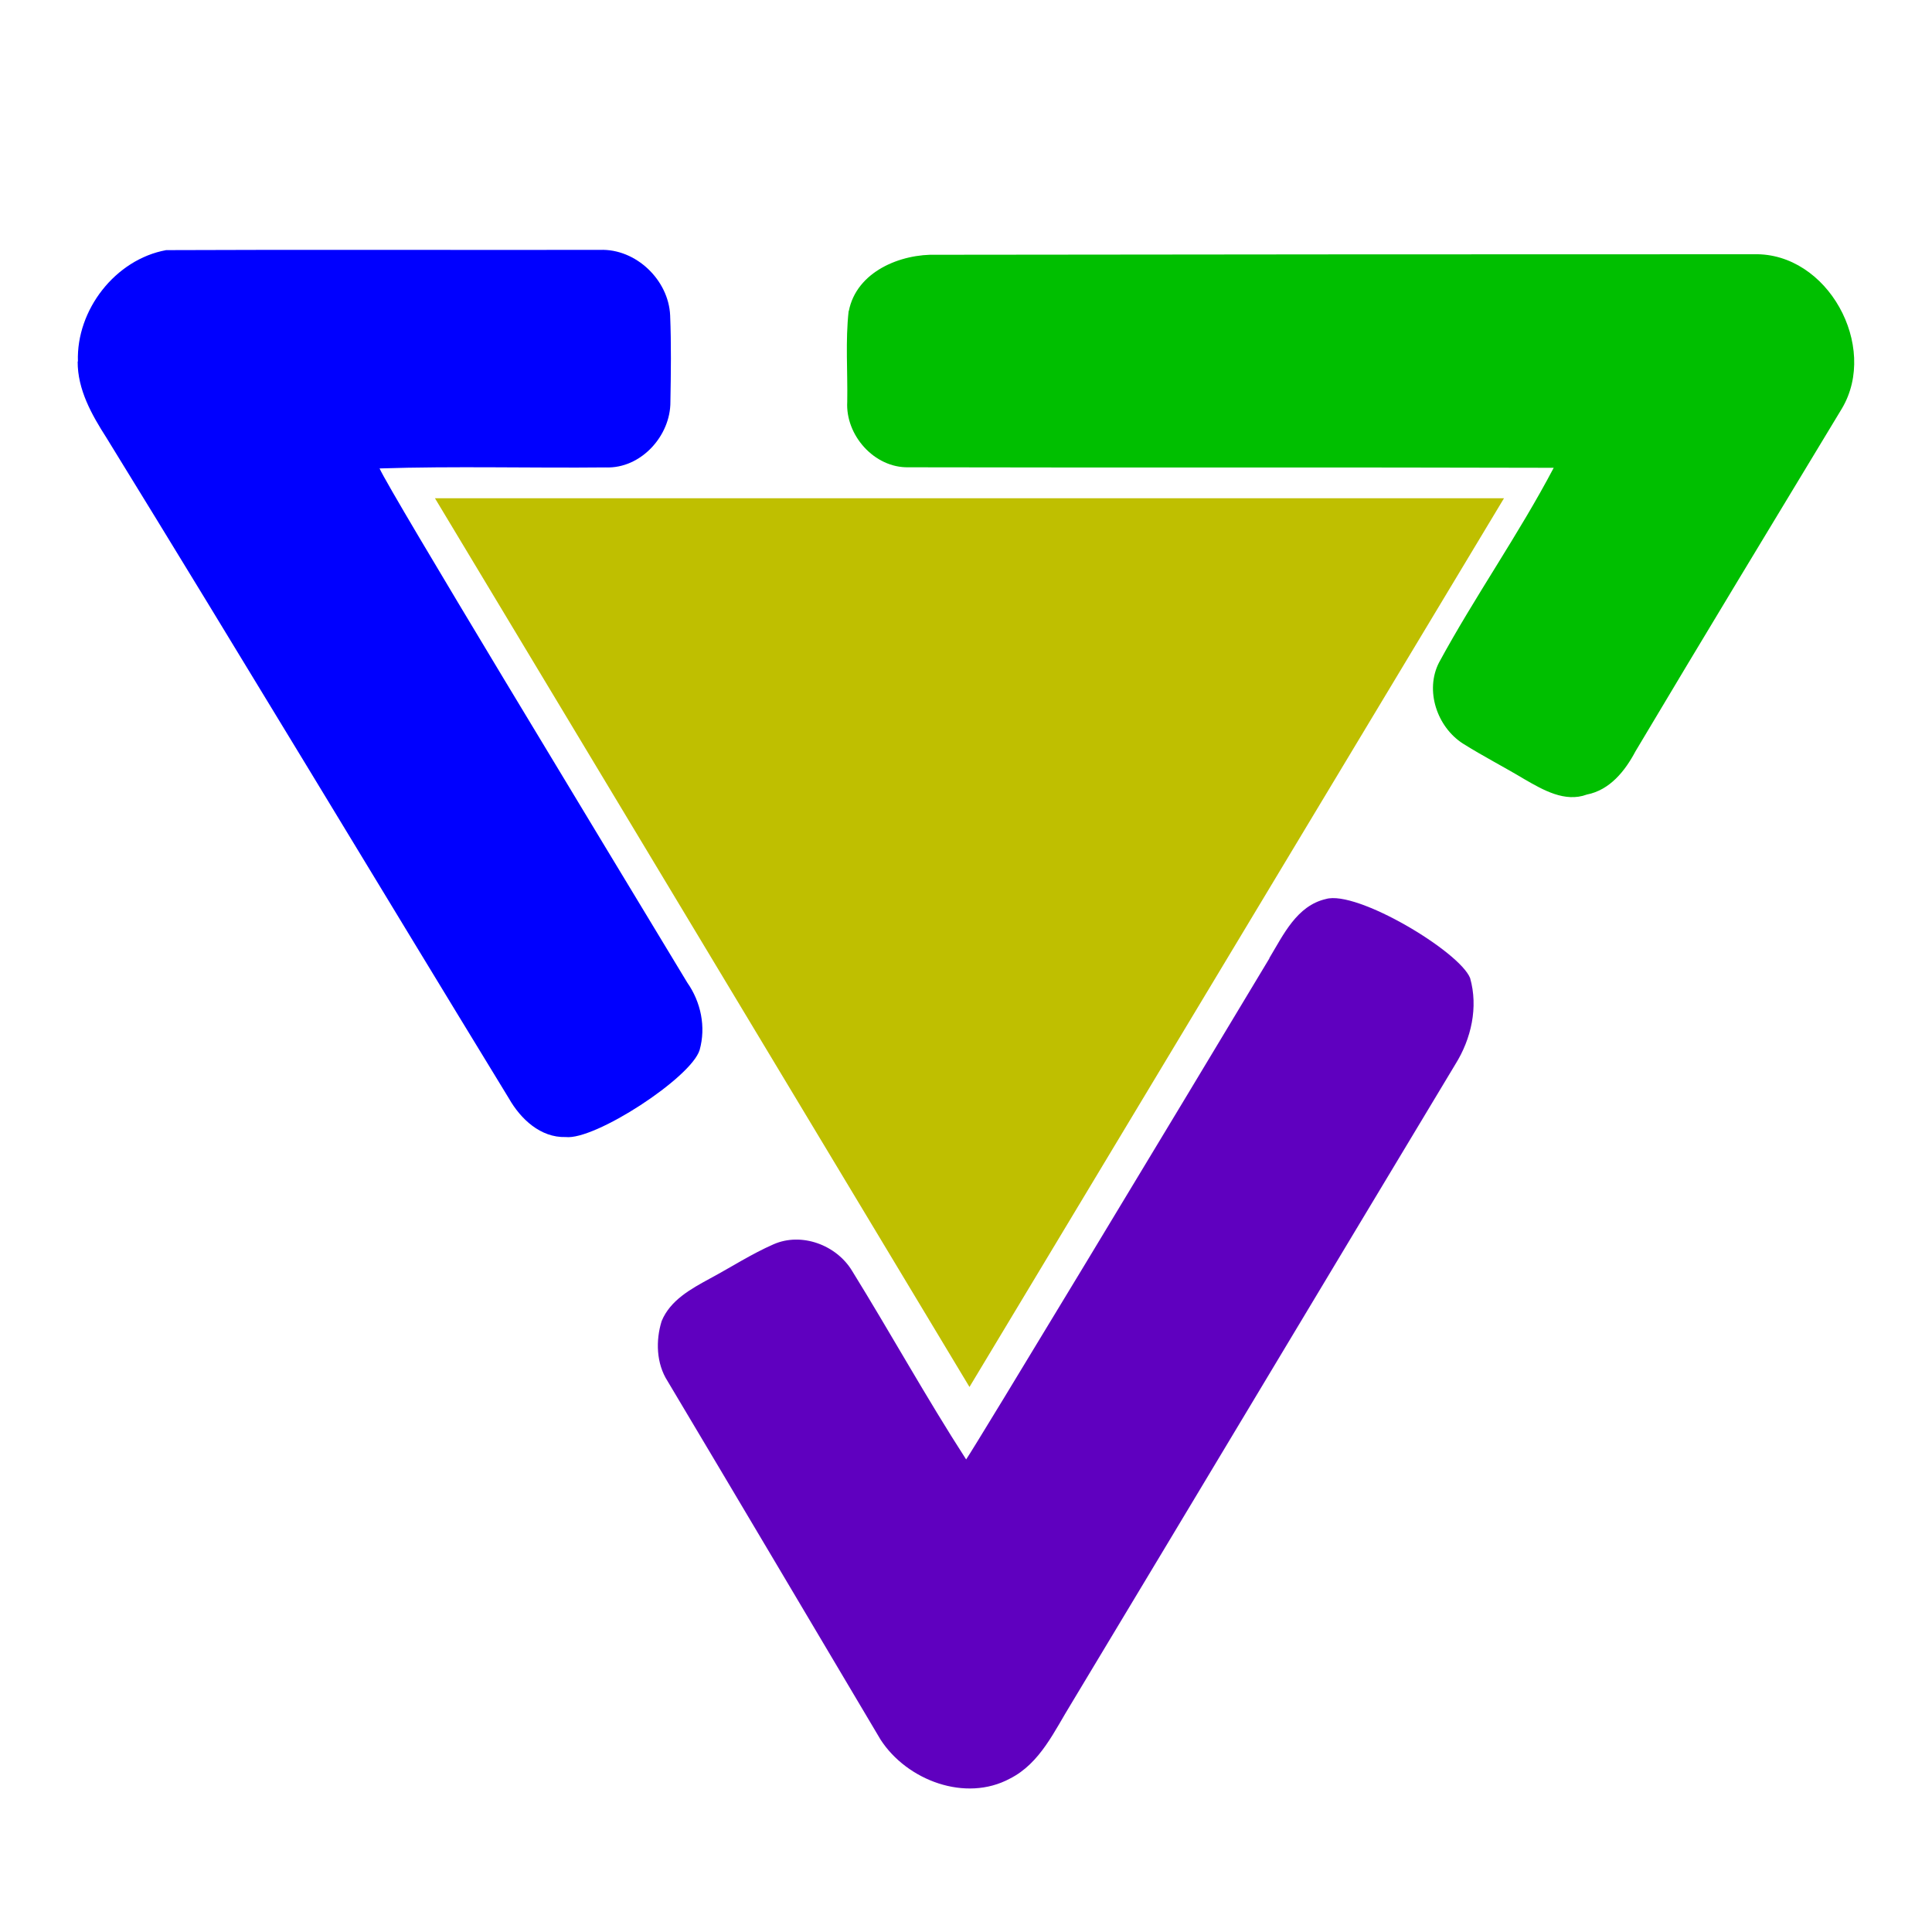
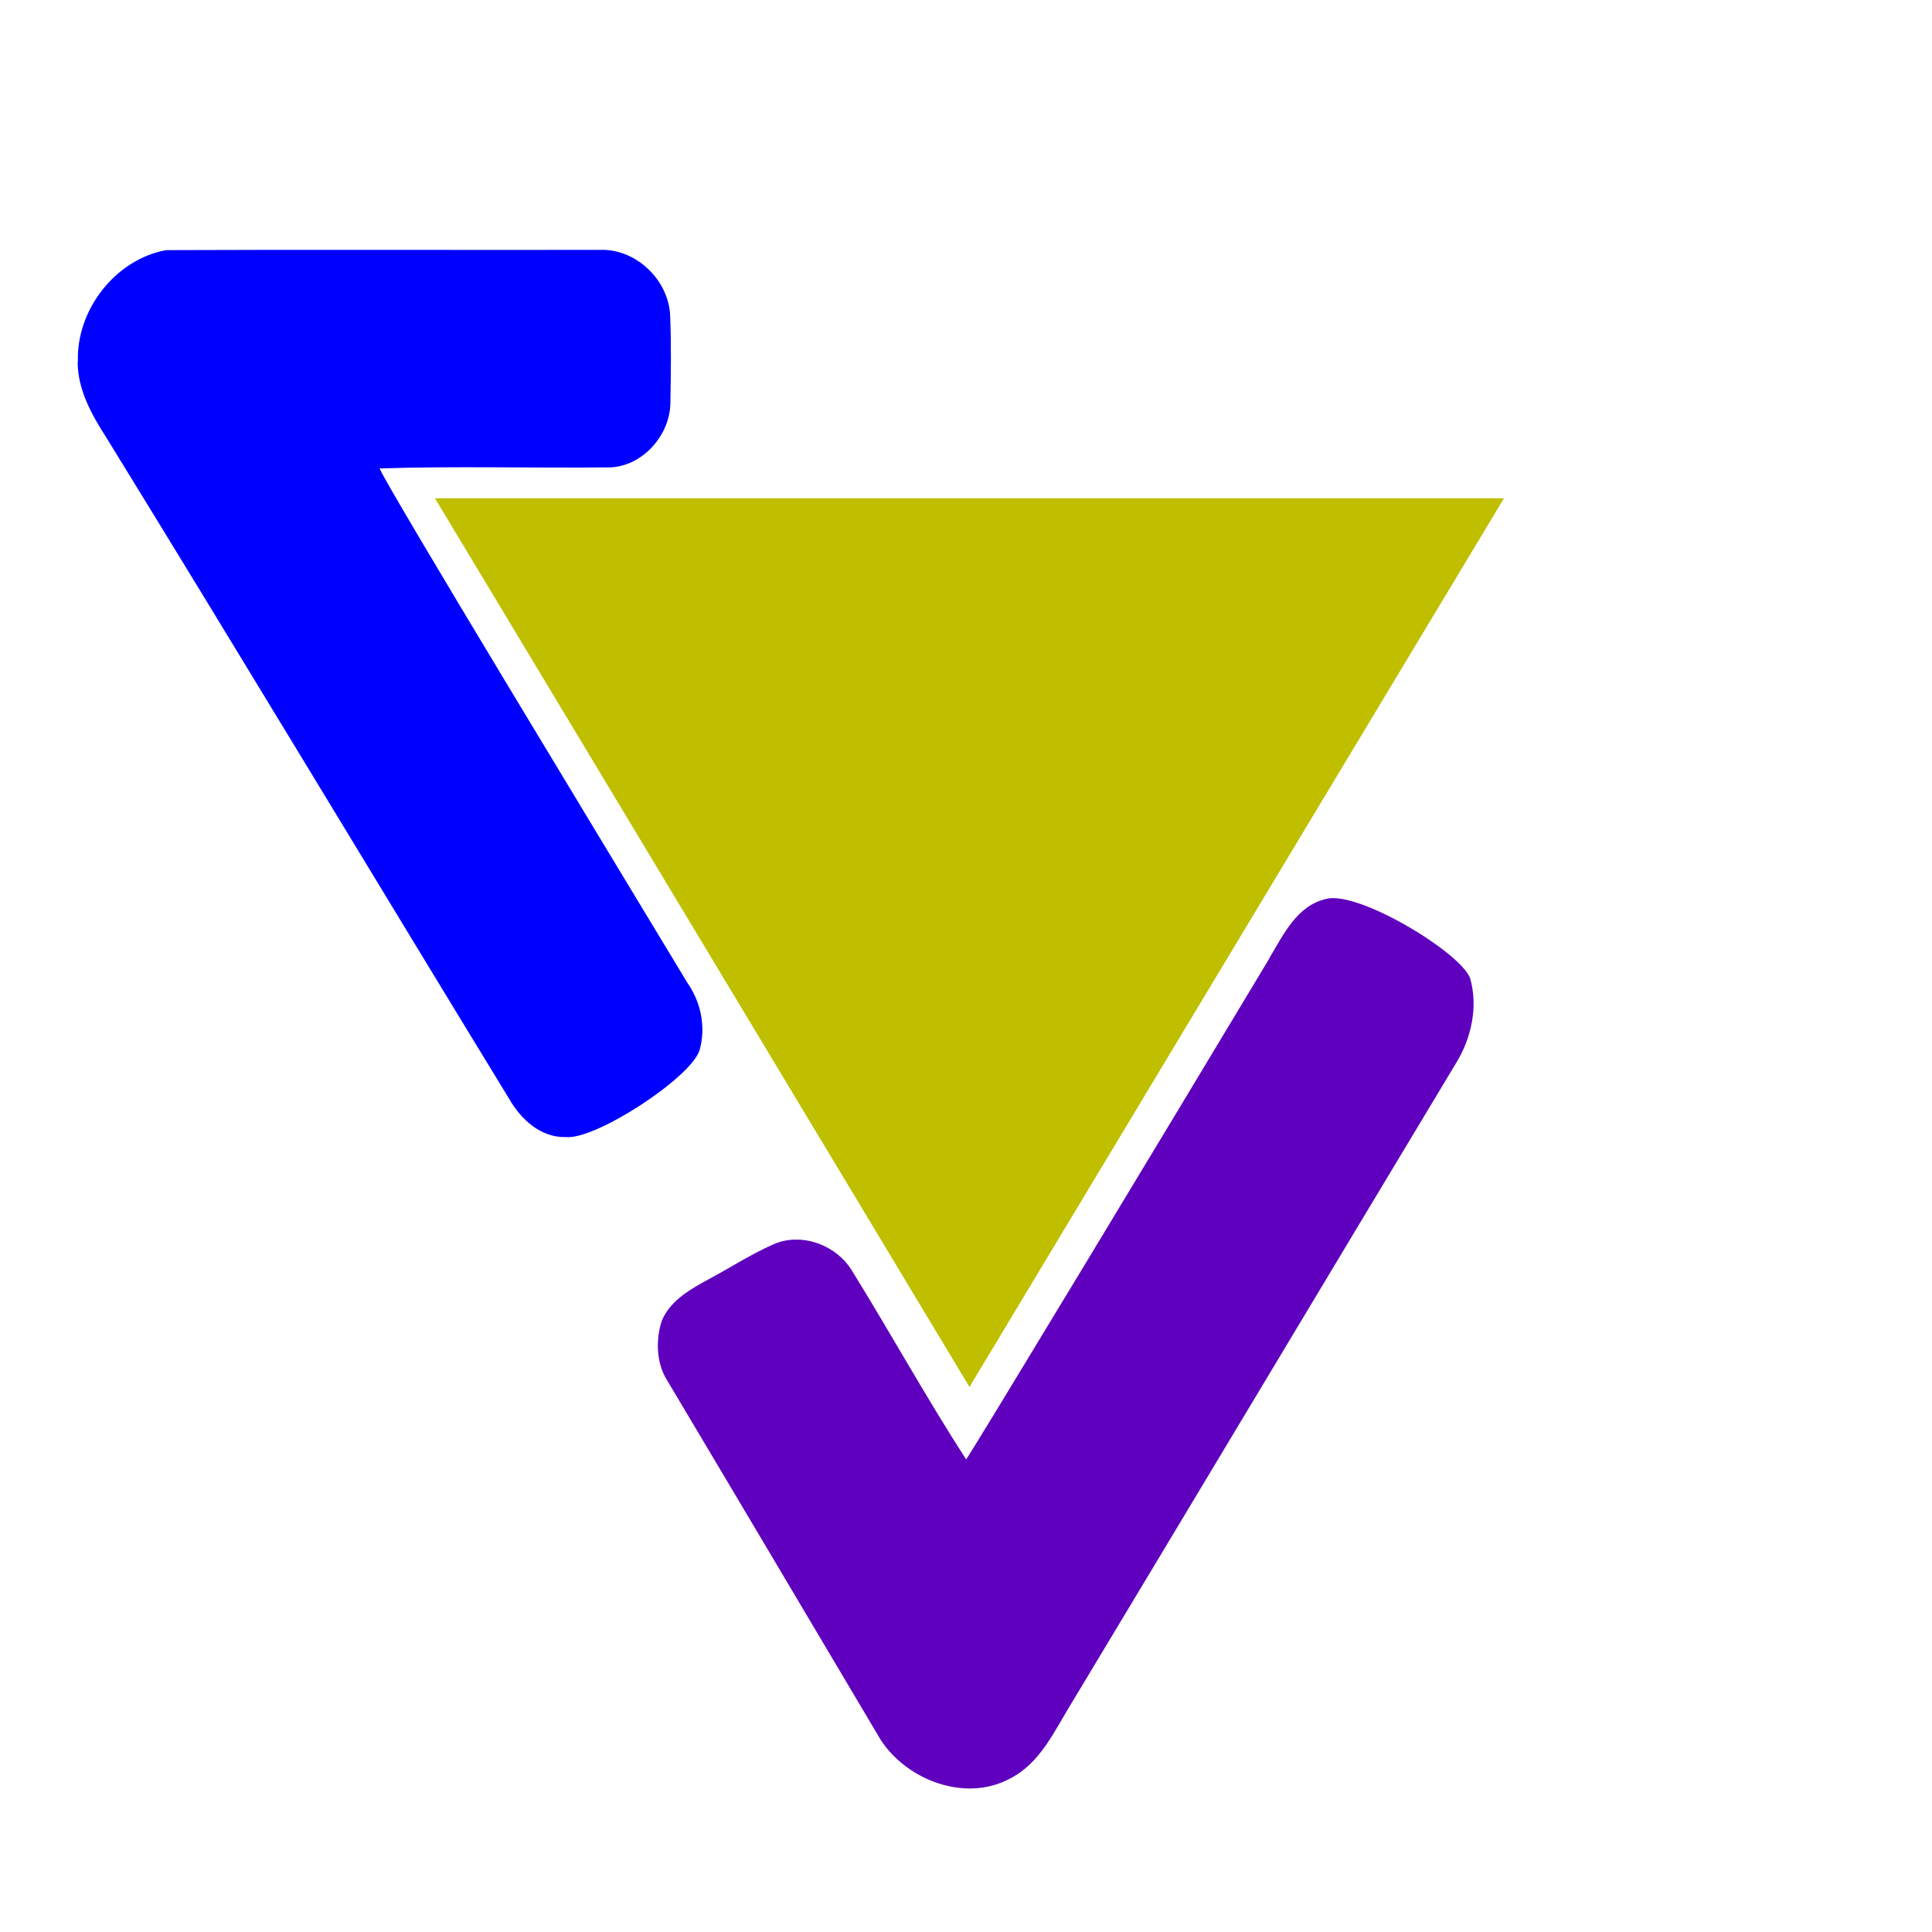
<svg xmlns="http://www.w3.org/2000/svg" width="150" height="150" data-name="logosandtypes com">
  <g>
    <title>Layer 1</title>
    <path class="cls-1" d="m6.05,28.07c-0.14,-4 2.9,-7.93 6.85,-8.65c11.23,-0.05 22.46,0 33.69,-0.02c2.78,-0.1 5.32,2.33 5.44,5.09c0.09,2.23 0.06,4.47 0.02,6.7c0.02,2.65 -2.3,5.21 -5.02,5.1c-5.85,0.06 -11.7,-0.11 -17.56,0.08c0.83,1.87 16.93,28.39 23.89,39.92c1.06,1.51 1.46,3.44 0.96,5.23c-0.66,2.16 -8.13,7.02 -10.4,6.76c-1.95,0.06 -3.5,-1.4 -4.41,-3c-10.44,-17.09 -20.75,-34.25 -31.25,-51.3c-1.14,-1.78 -2.24,-3.73 -2.23,-5.91" fill="#0000ff" id="svg_2" />
    <path class="cls-2" d="m98.55,74.39c1.09,-1.81 2.13,-4.07 4.39,-4.59c2.4,-0.71 10.38,4.07 11.2,6.14c0.64,2.26 0.09,4.71 -1.14,6.68c-9.95,16.53 -19.86,33.09 -29.81,49.62c-1.32,2.13 -2.42,4.66 -4.78,5.85c-3.45,1.86 -7.99,0.14 -10.04,-3.02c-5.51,-9.28 -11.01,-18.57 -16.54,-27.84c-0.88,-1.37 -0.93,-3.15 -0.46,-4.66c0.67,-1.63 2.29,-2.51 3.76,-3.31c1.64,-0.88 3.21,-1.9 4.92,-2.65c2.17,-0.96 4.88,0.04 6.1,2.05c3,4.85 5.76,9.85 8.86,14.65c0.67,-0.94 16.34,-26.9 23.55,-38.91" fill="#5f00bf" id="svg_3" />
-     <path class="cls-1" d="m65.9,24.16c0.59,-3.07 4.02,-4.48 6.86,-4.38c21.14,-0.03 42.28,-0.04 63.42,-0.04c5.72,-0.14 9.69,7.14 6.83,11.97c-5.36,8.87 -10.73,17.72 -16.03,26.62c-0.81,1.53 -1.99,3.01 -3.78,3.36c-1.7,0.63 -3.4,-0.36 -4.84,-1.19c-1.58,-0.95 -3.22,-1.79 -4.78,-2.77c-2.01,-1.29 -2.97,-4.13 -1.85,-6.3c2.79,-5.14 6.18,-9.94 8.9,-15.11c-16.7,-0.05 -33.41,0 -50.11,-0.04c-2.64,0.05 -4.89,-2.49 -4.74,-5.09c0.04,-2.35 -0.15,-4.71 0.11,-7.05" fill="#00bf00" id="svg_4" />
    <path fill="#bfbf00" d="m33.77,107.684l41.5,-69l41.5,69l-83,0z" id="svg_5" transform="rotate(180, 75.27, 73.184)" />
  </g>
</svg>